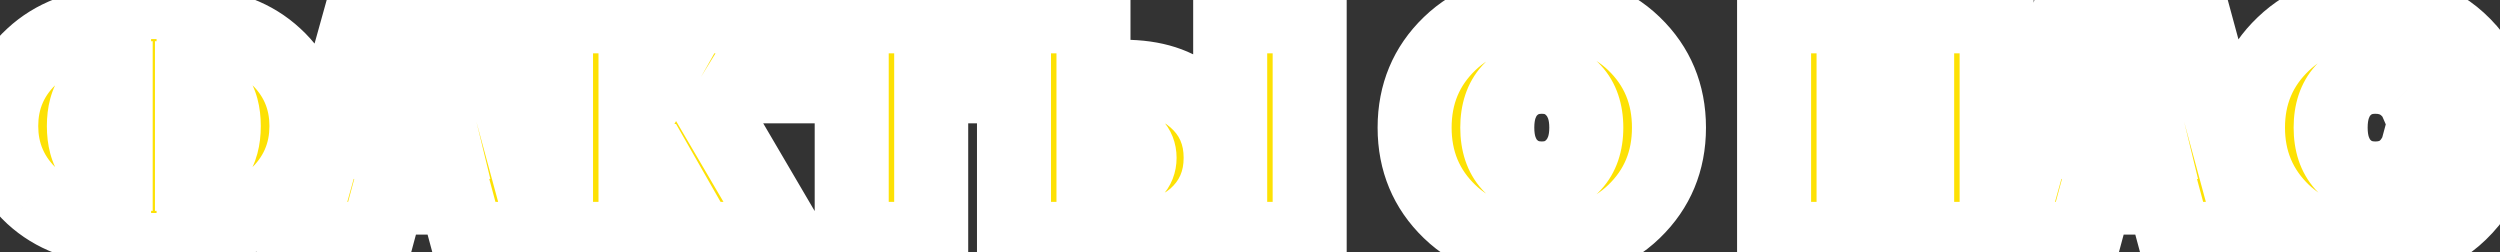
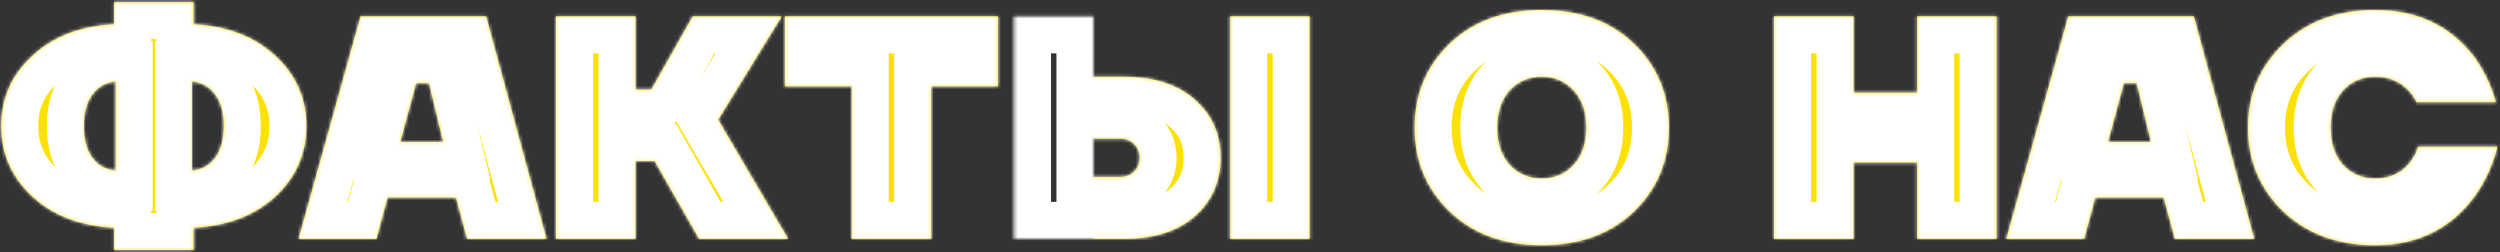
<svg xmlns="http://www.w3.org/2000/svg" width="743" height="75" viewBox="0 0 743 75" fill="none">
  <rect x="0" y="0" width="743" height="75" fill="#333333" stroke="none" />
  <mask id="path-1-outside-1_3_312" maskUnits="userSpaceOnUse" x="-11" y="-11" width="768" height="97" fill="black">
-     <rect fill="white" x="-11" y="-11" width="768" height="97" />
    <path d="M9.622 58.433C3.449 52.7 0.362 45.708 0.362 37.456C0.362 29.204 3.449 22.243 9.622 16.573C15.796 10.841 23.89 7.723 33.906 7.219V0.605H57.529V7.219C67.545 7.723 75.64 10.841 81.813 16.573C87.987 22.243 91.073 29.204 91.073 37.456C91.073 45.708 87.987 52.7 81.813 58.433C75.64 64.102 67.545 67.189 57.529 67.693V74.307H33.906V67.693C23.89 67.189 15.796 64.102 9.622 58.433ZM57.057 24.227V50.684C59.954 50.433 62.254 49.173 63.954 46.905C65.655 44.574 66.506 41.425 66.506 37.456C66.506 33.487 65.655 30.369 63.954 28.101C62.254 25.77 59.954 24.479 57.057 24.227ZM27.481 28.101C25.78 30.369 24.93 33.487 24.93 37.456C24.93 41.425 25.78 44.574 27.481 46.905C29.182 49.173 31.481 50.433 34.379 50.684V24.227C31.481 24.479 29.182 25.77 27.481 28.101ZM88.733 71L107.159 4.857H144.482L162.436 71H138.813L135.506 58.716H115.19L111.883 71H88.733ZM118.97 42.18H131.726L127.474 24.7H123.695L118.97 42.18ZM165.248 71V4.857H188.871V26.59H193.595L205.879 4.857H232.336L213.438 35.566L234.226 71H207.769L194.54 47.85H188.871V71H165.248ZM233.285 25.645V4.857H296.594V25.645H276.751V71H253.128V25.645H233.285ZM365.612 71V4.857H389.235V71H365.612ZM301.359 71V4.857H324.981V22.81H333.958C342.966 22.81 350.021 25.078 355.124 29.613C360.226 34.086 362.778 39.85 362.778 46.905C362.778 53.96 360.226 59.756 355.124 64.291C350.021 68.764 342.966 71 333.958 71H301.359ZM324.981 52.574H333.013C334.651 52.574 336.005 52.039 337.076 50.968C338.147 49.897 338.683 48.543 338.683 46.905C338.683 45.267 338.147 43.913 337.076 42.842C336.005 41.771 334.651 41.236 333.013 41.236H324.981V52.574ZM430.818 62.874C423.889 56.197 420.424 47.881 420.424 37.928C420.424 27.975 423.889 19.66 430.818 12.983C437.747 6.306 446.882 2.967 458.22 2.967C469.559 2.967 478.693 6.306 485.623 12.983C492.552 19.66 496.017 27.975 496.017 37.928C496.017 47.881 492.552 56.197 485.623 62.874C478.693 69.551 469.559 72.89 458.22 72.89C446.882 72.89 437.747 69.551 430.818 62.874ZM448.677 26.873C446.22 29.582 444.992 33.267 444.992 37.928C444.992 42.59 446.22 46.275 448.677 48.984C451.197 51.692 454.378 53.047 458.22 53.047C462.063 53.047 465.213 51.692 467.669 48.984C470.189 46.275 471.449 42.59 471.449 37.928C471.449 33.267 470.189 29.582 467.669 26.873C465.213 24.164 462.063 22.81 458.22 22.81C454.378 22.81 451.197 24.164 448.677 26.873ZM527.258 71V4.857H550.88V27.534H569.778V4.857H593.401V71H569.778V48.322H550.88V71H527.258ZM596.265 71L614.691 4.857H652.015L669.968 71H646.345L643.038 58.716H622.722L619.415 71H596.265ZM626.502 42.18H639.258L635.006 24.7H631.227L626.502 42.18ZM678.588 62.874C671.596 56.133 668.1 47.818 668.1 37.928C668.1 28.038 671.596 19.755 678.588 13.077C685.644 6.337 694.746 2.967 705.896 2.967C718.306 2.967 728.07 7.534 735.188 16.668C738.149 20.7 740.354 25.267 741.803 30.369H718.18C717.55 28.92 716.668 27.66 715.534 26.59C713.015 24.07 709.802 22.81 705.896 22.81C702.054 22.81 698.872 24.164 696.353 26.873C693.896 29.582 692.668 33.267 692.668 37.928C692.668 42.59 693.896 46.275 696.353 48.984C698.872 51.692 702.054 53.047 705.896 53.047C710.243 53.047 713.676 51.472 716.196 48.322C717.393 46.81 718.211 45.236 718.652 43.598H742.275C740.826 49.141 738.59 54.023 735.566 58.244C728.448 68.008 718.558 72.89 705.896 72.89C694.746 72.89 685.644 69.551 678.588 62.874Z" />
  </mask>
-   <path d="M9.622 58.433C3.449 52.7 0.362 45.708 0.362 37.456C0.362 29.204 3.449 22.243 9.622 16.573C15.796 10.841 23.89 7.723 33.906 7.219V0.605H57.529V7.219C67.545 7.723 75.64 10.841 81.813 16.573C87.987 22.243 91.073 29.204 91.073 37.456C91.073 45.708 87.987 52.7 81.813 58.433C75.64 64.102 67.545 67.189 57.529 67.693V74.307H33.906V67.693C23.89 67.189 15.796 64.102 9.622 58.433ZM57.057 24.227V50.684C59.954 50.433 62.254 49.173 63.954 46.905C65.655 44.574 66.506 41.425 66.506 37.456C66.506 33.487 65.655 30.369 63.954 28.101C62.254 25.77 59.954 24.479 57.057 24.227ZM27.481 28.101C25.78 30.369 24.93 33.487 24.93 37.456C24.93 41.425 25.78 44.574 27.481 46.905C29.182 49.173 31.481 50.433 34.379 50.684V24.227C31.481 24.479 29.182 25.77 27.481 28.101ZM88.733 71L107.159 4.857H144.482L162.436 71H138.813L135.506 58.716H115.19L111.883 71H88.733ZM118.97 42.18H131.726L127.474 24.7H123.695L118.97 42.18ZM165.248 71V4.857H188.871V26.59H193.595L205.879 4.857H232.336L213.438 35.566L234.226 71H207.769L194.54 47.85H188.871V71H165.248ZM233.285 25.645V4.857H296.594V25.645H276.751V71H253.128V25.645H233.285ZM365.612 71V4.857H389.235V71H365.612ZM301.359 71V4.857H324.981V22.81H333.958C342.966 22.81 350.021 25.078 355.124 29.613C360.226 34.086 362.778 39.85 362.778 46.905C362.778 53.96 360.226 59.756 355.124 64.291C350.021 68.764 342.966 71 333.958 71H301.359ZM324.981 52.574H333.013C334.651 52.574 336.005 52.039 337.076 50.968C338.147 49.897 338.683 48.543 338.683 46.905C338.683 45.267 338.147 43.913 337.076 42.842C336.005 41.771 334.651 41.236 333.013 41.236H324.981V52.574ZM430.818 62.874C423.889 56.197 420.424 47.881 420.424 37.928C420.424 27.975 423.889 19.66 430.818 12.983C437.747 6.306 446.882 2.967 458.22 2.967C469.559 2.967 478.693 6.306 485.623 12.983C492.552 19.66 496.017 27.975 496.017 37.928C496.017 47.881 492.552 56.197 485.623 62.874C478.693 69.551 469.559 72.89 458.22 72.89C446.882 72.89 437.747 69.551 430.818 62.874ZM448.677 26.873C446.22 29.582 444.992 33.267 444.992 37.928C444.992 42.59 446.22 46.275 448.677 48.984C451.197 51.692 454.378 53.047 458.22 53.047C462.063 53.047 465.213 51.692 467.669 48.984C470.189 46.275 471.449 42.59 471.449 37.928C471.449 33.267 470.189 29.582 467.669 26.873C465.213 24.164 462.063 22.81 458.22 22.81C454.378 22.81 451.197 24.164 448.677 26.873ZM527.258 71V4.857H550.88V27.534H569.778V4.857H593.401V71H569.778V48.322H550.88V71H527.258ZM596.265 71L614.691 4.857H652.015L669.968 71H646.345L643.038 58.716H622.722L619.415 71H596.265ZM626.502 42.18H639.258L635.006 24.7H631.227L626.502 42.18ZM678.588 62.874C671.596 56.133 668.1 47.818 668.1 37.928C668.1 28.038 671.596 19.755 678.588 13.077C685.644 6.337 694.746 2.967 705.896 2.967C718.306 2.967 728.07 7.534 735.188 16.668C738.149 20.7 740.354 25.267 741.803 30.369H718.18C717.55 28.92 716.668 27.66 715.534 26.59C713.015 24.07 709.802 22.81 705.896 22.81C702.054 22.81 698.872 24.164 696.353 26.873C693.896 29.582 692.668 33.267 692.668 37.928C692.668 42.59 693.896 46.275 696.353 48.984C698.872 51.692 702.054 53.047 705.896 53.047C710.243 53.047 713.676 51.472 716.196 48.322C717.393 46.81 718.211 45.236 718.652 43.598H742.275C740.826 49.141 738.59 54.023 735.566 58.244C728.448 68.008 718.558 72.89 705.896 72.89C694.746 72.89 685.644 69.551 678.588 62.874Z" fill="#FDE104" />
+   <path d="M9.622 58.433C3.449 52.7 0.362 45.708 0.362 37.456C0.362 29.204 3.449 22.243 9.622 16.573C15.796 10.841 23.89 7.723 33.906 7.219V0.605H57.529V7.219C67.545 7.723 75.64 10.841 81.813 16.573C87.987 22.243 91.073 29.204 91.073 37.456C91.073 45.708 87.987 52.7 81.813 58.433C75.64 64.102 67.545 67.189 57.529 67.693V74.307H33.906V67.693C23.89 67.189 15.796 64.102 9.622 58.433ZM57.057 24.227V50.684C59.954 50.433 62.254 49.173 63.954 46.905C65.655 44.574 66.506 41.425 66.506 37.456C66.506 33.487 65.655 30.369 63.954 28.101C62.254 25.77 59.954 24.479 57.057 24.227ZM27.481 28.101C25.78 30.369 24.93 33.487 24.93 37.456C24.93 41.425 25.78 44.574 27.481 46.905C29.182 49.173 31.481 50.433 34.379 50.684V24.227C31.481 24.479 29.182 25.77 27.481 28.101ZM88.733 71L107.159 4.857H144.482L162.436 71H138.813L135.506 58.716H115.19L111.883 71H88.733ZM118.97 42.18H131.726L127.474 24.7H123.695L118.97 42.18ZM165.248 71V4.857H188.871V26.59H193.595L205.879 4.857H232.336L213.438 35.566L234.226 71H207.769L194.54 47.85H188.871V71H165.248ZM233.285 25.645V4.857H296.594V25.645H276.751V71H253.128V25.645H233.285ZM365.612 71V4.857H389.235V71H365.612ZM301.359 71H324.981V22.81H333.958C342.966 22.81 350.021 25.078 355.124 29.613C360.226 34.086 362.778 39.85 362.778 46.905C362.778 53.96 360.226 59.756 355.124 64.291C350.021 68.764 342.966 71 333.958 71H301.359ZM324.981 52.574H333.013C334.651 52.574 336.005 52.039 337.076 50.968C338.147 49.897 338.683 48.543 338.683 46.905C338.683 45.267 338.147 43.913 337.076 42.842C336.005 41.771 334.651 41.236 333.013 41.236H324.981V52.574ZM430.818 62.874C423.889 56.197 420.424 47.881 420.424 37.928C420.424 27.975 423.889 19.66 430.818 12.983C437.747 6.306 446.882 2.967 458.22 2.967C469.559 2.967 478.693 6.306 485.623 12.983C492.552 19.66 496.017 27.975 496.017 37.928C496.017 47.881 492.552 56.197 485.623 62.874C478.693 69.551 469.559 72.89 458.22 72.89C446.882 72.89 437.747 69.551 430.818 62.874ZM448.677 26.873C446.22 29.582 444.992 33.267 444.992 37.928C444.992 42.59 446.22 46.275 448.677 48.984C451.197 51.692 454.378 53.047 458.22 53.047C462.063 53.047 465.213 51.692 467.669 48.984C470.189 46.275 471.449 42.59 471.449 37.928C471.449 33.267 470.189 29.582 467.669 26.873C465.213 24.164 462.063 22.81 458.22 22.81C454.378 22.81 451.197 24.164 448.677 26.873ZM527.258 71V4.857H550.88V27.534H569.778V4.857H593.401V71H569.778V48.322H550.88V71H527.258ZM596.265 71L614.691 4.857H652.015L669.968 71H646.345L643.038 58.716H622.722L619.415 71H596.265ZM626.502 42.18H639.258L635.006 24.7H631.227L626.502 42.18ZM678.588 62.874C671.596 56.133 668.1 47.818 668.1 37.928C668.1 28.038 671.596 19.755 678.588 13.077C685.644 6.337 694.746 2.967 705.896 2.967C718.306 2.967 728.07 7.534 735.188 16.668C738.149 20.7 740.354 25.267 741.803 30.369H718.18C717.55 28.92 716.668 27.66 715.534 26.59C713.015 24.07 709.802 22.81 705.896 22.81C702.054 22.81 698.872 24.164 696.353 26.873C693.896 29.582 692.668 33.267 692.668 37.928C692.668 42.59 693.896 46.275 696.353 48.984C698.872 51.692 702.054 53.047 705.896 53.047C710.243 53.047 713.676 51.472 716.196 48.322C717.393 46.81 718.211 45.236 718.652 43.598H742.275C740.826 49.141 738.59 54.023 735.566 58.244C728.448 68.008 718.558 72.89 705.896 72.89C694.746 72.89 685.644 69.551 678.588 62.874Z" fill="#FDE104" />
  <path d="M9.622 58.433L2.137 66.493L2.16 66.514L2.182 66.535L9.622 58.433ZM9.622 16.573L17.063 24.675L17.085 24.655L17.107 24.634L9.622 16.573ZM33.906 7.219L34.459 18.205L44.906 17.679V7.219H33.906ZM33.906 0.605V-10.395H22.906V0.605H33.906ZM57.529 0.605H68.529V-10.395H57.529V0.605ZM57.529 7.219H46.529V17.679L56.976 18.205L57.529 7.219ZM81.813 16.573L74.328 24.634L74.35 24.655L74.373 24.675L81.813 16.573ZM81.813 58.433L89.254 66.535L89.276 66.514L89.298 66.493L81.813 58.433ZM57.529 67.693L56.976 56.707L46.529 57.232V67.693H57.529ZM57.529 74.307V85.307H68.529V74.307H57.529ZM33.906 74.307H22.906V85.307H33.906V74.307ZM33.906 67.693H44.906V57.232L34.459 56.707L33.906 67.693ZM57.057 24.227L58.01 13.269L46.057 12.229V24.227H57.057ZM57.057 50.684H46.057V62.683L58.01 61.643L57.057 50.684ZM63.954 46.905L72.754 53.505L72.798 53.447L72.84 53.389L63.954 46.905ZM63.954 28.101L55.069 34.586L55.111 34.644L55.154 34.701L63.954 28.101ZM27.481 28.101L36.281 34.701L36.324 34.644L36.367 34.586L27.481 28.101ZM27.481 46.905L18.595 53.389L18.638 53.447L18.681 53.505L27.481 46.905ZM34.379 50.684L33.426 61.643L45.379 62.683V50.684H34.379ZM34.379 24.227H45.379V12.229L33.426 13.269L34.379 24.227ZM17.107 50.372C13.122 46.672 11.362 42.578 11.362 37.456H-10.638C-10.638 48.839 -6.224 58.729 2.137 66.493L17.107 50.372ZM11.362 37.456C11.362 32.338 13.117 28.299 17.063 24.675L2.182 8.472C-6.219 16.187 -10.638 26.069 -10.638 37.456H11.362ZM17.107 24.634C21.04 20.983 26.512 18.605 34.459 18.205L33.354 -3.767C21.269 -3.159 10.552 0.699 2.137 8.513L17.107 24.634ZM44.906 7.219V0.605H22.906V7.219H44.906ZM33.906 11.605H57.529V-10.395H33.906V11.605ZM46.529 0.605V7.219H68.529V0.605H46.529ZM56.976 18.205C64.924 18.605 70.396 20.983 74.328 24.634L89.298 8.513C80.884 0.699 70.166 -3.159 58.082 -3.767L56.976 18.205ZM74.373 24.675C78.318 28.299 80.073 32.338 80.073 37.456H102.073C102.073 26.069 97.655 16.187 89.254 8.472L74.373 24.675ZM80.073 37.456C80.073 42.578 78.313 46.672 74.328 50.372L89.298 66.493C97.66 58.729 102.073 48.839 102.073 37.456H80.073ZM74.373 50.331C70.442 53.94 64.955 56.305 56.976 56.707L58.082 78.679C70.135 78.073 80.837 74.264 89.254 66.535L74.373 50.331ZM46.529 67.693V74.307H68.529V67.693H46.529ZM57.529 63.307H33.906V85.307H57.529V63.307ZM44.906 74.307V67.693H22.906V74.307H44.906ZM34.459 56.707C26.48 56.305 20.993 53.94 17.063 50.331L2.182 66.535C10.599 74.264 21.301 78.073 33.354 78.679L34.459 56.707ZM46.057 24.227V50.684H68.057V24.227H46.057ZM58.01 61.643C63.931 61.128 69.121 58.349 72.754 53.505L55.154 40.305C55.151 40.309 55.194 40.252 55.291 40.167C55.39 40.079 55.518 39.986 55.668 39.904C55.996 39.724 56.2 39.718 56.104 39.726L58.01 61.643ZM72.84 53.389C76.346 48.585 77.506 42.899 77.506 37.456H55.506C55.506 39.95 54.965 40.563 55.069 40.421L72.84 53.389ZM77.506 37.456C77.506 32.036 76.355 26.302 72.754 21.501L55.154 34.701C54.956 34.436 55.506 34.938 55.506 37.456H77.506ZM72.84 21.617C69.248 16.695 64.044 13.793 58.01 13.269L56.104 35.186C56.156 35.19 55.917 35.172 55.568 34.975C55.217 34.778 55.06 34.573 55.069 34.586L72.84 21.617ZM18.681 21.501C15.081 26.302 13.93 32.036 13.93 37.456H35.93C35.93 34.938 36.48 34.436 36.281 34.701L18.681 21.501ZM13.93 37.456C13.93 42.899 15.089 48.585 18.595 53.389L36.367 40.421C36.471 40.563 35.93 39.95 35.93 37.456H13.93ZM18.681 53.505C22.314 58.349 27.504 61.128 33.426 61.643L35.332 39.726C35.236 39.718 35.439 39.724 35.767 39.904C35.917 39.986 36.045 40.079 36.145 40.167C36.242 40.252 36.284 40.309 36.281 40.305L18.681 53.505ZM45.379 50.684V24.227H23.379V50.684H45.379ZM33.426 13.269C27.391 13.793 22.187 16.695 18.595 21.617L36.367 34.586C36.376 34.573 36.219 34.778 35.868 34.975C35.519 35.172 35.279 35.19 35.332 35.186L33.426 13.269ZM88.733 71L78.136 68.048L74.25 82H88.733V71ZM107.159 4.857V-6.143H98.804L96.562 1.905L107.159 4.857ZM144.482 4.857L155.098 1.975L152.895 -6.143H144.482V4.857ZM162.436 71V82H176.819L173.051 68.118L162.436 71ZM138.813 71L128.191 73.86L130.383 82H138.813V71ZM135.506 58.716L146.128 55.856L143.936 47.716H135.506V58.716ZM115.19 58.716V47.716H106.76L104.569 55.856L115.19 58.716ZM111.883 71V82H120.313L122.505 73.86L111.883 71ZM118.97 42.18L108.351 39.31L104.602 53.18H118.97V42.18ZM131.726 42.18V53.18H145.723L142.415 39.581L131.726 42.18ZM127.474 24.7L138.162 22.1L136.119 13.7H127.474V24.7ZM123.695 24.7V13.7H115.273L113.076 21.83L123.695 24.7ZM99.329 73.952L117.755 7.809L96.562 1.905L78.136 68.048L99.329 73.952ZM107.159 15.857H144.482V-6.143H107.159V15.857ZM133.867 7.738L151.82 73.882L173.051 68.118L155.098 1.975L133.867 7.738ZM162.436 60H138.813V82H162.436V60ZM149.435 68.14L146.128 55.856L124.884 61.576L128.191 73.86L149.435 68.14ZM135.506 47.716H115.19V69.716H135.506V47.716ZM104.569 55.856L101.261 68.14L122.505 73.86L125.812 61.576L104.569 55.856ZM111.883 60H88.733V82H111.883V60ZM118.97 53.18H131.726V31.18H118.97V53.18ZM142.415 39.581L138.162 22.1L116.786 27.299L121.038 44.78L142.415 39.581ZM127.474 13.7H123.695V35.7H127.474V13.7ZM113.076 21.83L108.351 39.31L129.589 45.05L134.314 27.57L113.076 21.83ZM165.248 71H154.248V82H165.248V71ZM165.248 4.857V-6.143H154.248V4.857H165.248ZM188.871 4.857H199.871V-6.143H188.871V4.857ZM188.871 26.59H177.871V37.59H188.871V26.59ZM193.595 26.59V37.59H200.013L203.172 32.002L193.595 26.59ZM205.879 4.857V-6.143H199.461L196.303 -0.556L205.879 4.857ZM232.336 4.857L241.705 10.622L252.022 -6.143H232.336V4.857ZM213.438 35.566L204.07 29.801L200.606 35.431L203.951 41.132L213.438 35.566ZM234.226 71V82H253.433L243.714 65.434L234.226 71ZM207.769 71L198.218 76.457L201.385 82H207.769V71ZM194.54 47.85L204.091 42.392L200.924 36.85H194.54V47.85ZM188.871 47.85V36.85H177.871V47.85H188.871ZM188.871 71V82H199.871V71H188.871ZM176.248 71V4.857H154.248V71H176.248ZM165.248 15.857H188.871V-6.143H165.248V15.857ZM177.871 4.857V26.59H199.871V4.857H177.871ZM188.871 37.59H193.595V15.589H188.871V37.59ZM203.172 32.002L215.455 10.269L196.303 -0.556L184.019 21.177L203.172 32.002ZM205.879 15.857H232.336V-6.143H205.879V15.857ZM222.968 -0.908L204.07 29.801L222.807 41.331L241.705 10.622L222.968 -0.908ZM203.951 41.132L224.738 76.566L243.714 65.434L222.926 30L203.951 41.132ZM234.226 60H207.769V82H234.226V60ZM217.32 65.543L204.091 42.392L184.99 53.307L198.218 76.457L217.32 65.543ZM194.54 36.85H188.871V58.85H194.54V36.85ZM177.871 47.85V71H199.871V47.85H177.871ZM188.871 60H165.248V82H188.871V60ZM233.285 25.645H222.285V36.645H233.285V25.645ZM233.285 4.857V-6.143H222.285V4.857H233.285ZM296.594 4.857H307.594V-6.143H296.594V4.857ZM296.594 25.645V36.645H307.594V25.645H296.594ZM276.751 25.645V14.645H265.751V25.645H276.751ZM276.751 71V82H287.751V71H276.751ZM253.128 71H242.128V82H253.128V71ZM253.128 25.645H264.128V14.645H253.128V25.645ZM244.285 25.645V4.857H222.285V25.645H244.285ZM233.285 15.857H296.594V-6.143H233.285V15.857ZM285.594 4.857V25.645H307.594V4.857H285.594ZM296.594 14.645H276.751V36.645H296.594V14.645ZM265.751 25.645V71H287.751V25.645H265.751ZM276.751 60H253.128V82H276.751V60ZM264.128 71V25.645H242.128V71H264.128ZM253.128 14.645H233.285V36.645H253.128V14.645ZM365.612 71H354.612V82H365.612V71ZM365.612 4.857V-6.143H354.612V4.857H365.612ZM389.235 4.857H400.235V-6.143H389.235V4.857ZM389.235 71V82H400.235V71H389.235ZM301.359 71H290.359V82H301.359V71ZM301.359 4.857V-6.143H290.359V4.857H301.359ZM324.981 4.857H335.981V-6.143H324.981V4.857ZM324.981 22.81H313.981V33.81H324.981V22.81ZM355.124 29.613L347.816 37.835L347.844 37.86L347.873 37.885L355.124 29.613ZM355.124 64.291L362.375 72.563L362.403 72.538L362.432 72.513L355.124 64.291ZM324.981 52.574H313.981V63.574H324.981V52.574ZM337.076 42.842L329.298 50.62L329.298 50.62L337.076 42.842ZM324.981 41.236V30.235H313.981V41.236H324.981ZM376.612 71V4.857H354.612V71H376.612ZM365.612 15.857H389.235V-6.143H365.612V15.857ZM378.235 4.857V71H400.235V4.857H378.235ZM389.235 60H365.612V82H389.235V60ZM312.359 71V4.857H290.359V71H312.359ZM301.359 15.857H324.981V-6.143H301.359V15.857ZM313.981 4.857V22.81H335.981V4.857H313.981ZM324.981 33.81H333.958V11.81H324.981V33.81ZM333.958 33.81C341.149 33.81 345.298 35.597 347.816 37.835L362.432 21.392C354.745 14.559 344.783 11.81 333.958 11.81V33.81ZM347.873 37.885C350.487 40.176 351.778 42.874 351.778 46.905H373.778C373.778 36.825 369.966 27.995 362.375 21.341L347.873 37.885ZM351.778 46.905C351.778 50.938 350.482 53.7 347.816 56.07L362.432 72.513C369.971 65.811 373.778 56.983 373.778 46.905H351.778ZM347.873 56.019C345.356 58.225 341.185 60 333.958 60V82C344.747 82 354.687 79.302 362.375 72.563L347.873 56.019ZM333.958 60H301.359V82H333.958V60ZM324.981 63.574H333.013V41.574H324.981V63.574ZM333.013 63.574C337.306 63.574 341.542 62.058 344.854 58.746L329.298 43.19C329.783 42.705 330.435 42.251 331.213 41.943C331.974 41.642 332.619 41.574 333.013 41.574V63.574ZM344.854 58.746C348.167 55.434 349.683 51.198 349.683 46.905H327.683C327.683 46.511 327.751 45.866 328.051 45.105C328.359 44.327 328.813 43.675 329.298 43.19L344.854 58.746ZM349.683 46.905C349.683 42.612 348.167 38.376 344.854 35.064L329.298 50.62C328.813 50.135 328.359 49.483 328.051 48.705C327.751 47.944 327.683 47.299 327.683 46.905H349.683ZM344.854 35.064C341.542 31.752 337.306 30.235 333.013 30.235V52.236C332.619 52.236 331.974 52.167 331.213 51.867C330.435 51.559 329.783 51.105 329.298 50.62L344.854 35.064ZM333.013 30.235H324.981V52.236H333.013V30.235ZM313.981 41.236V52.574H335.981V41.236H313.981ZM430.818 62.874L438.451 54.953L430.818 62.874ZM485.623 12.983L477.99 20.904L485.623 12.983ZM485.623 62.874L477.99 54.953L485.623 62.874ZM448.677 26.873L440.623 19.381L440.576 19.432L440.529 19.483L448.677 26.873ZM448.677 48.984L440.529 56.374L440.576 56.425L440.623 56.476L448.677 48.984ZM467.669 48.984L459.615 41.492L459.568 41.542L459.522 41.594L467.669 48.984ZM467.669 26.873L459.522 34.263L459.568 34.314L459.615 34.365L467.669 26.873ZM438.451 54.953C433.755 50.428 431.424 45.008 431.424 37.928H409.424C409.424 50.754 414.023 61.965 423.185 70.795L438.451 54.953ZM431.424 37.928C431.424 30.848 433.755 25.429 438.451 20.904L423.185 5.062C414.023 13.891 409.424 25.102 409.424 37.928H431.424ZM438.451 20.904C442.97 16.549 449.185 13.967 458.22 13.967V-8.033C444.578 -8.033 432.525 -3.938 423.185 5.062L438.451 20.904ZM458.22 13.967C467.256 13.967 473.471 16.549 477.99 20.904L493.255 5.062C483.916 -3.938 471.863 -8.033 458.22 -8.033V13.967ZM477.99 20.904C482.686 25.429 485.017 30.848 485.017 37.928H507.017C507.017 25.102 502.418 13.891 493.255 5.062L477.99 20.904ZM485.017 37.928C485.017 45.008 482.686 50.428 477.99 54.953L493.255 70.795C502.418 61.965 507.017 50.754 507.017 37.928H485.017ZM477.99 54.953C473.471 59.307 467.256 61.89 458.22 61.89V83.89C471.863 83.89 483.916 79.795 493.255 70.795L477.99 54.953ZM458.22 61.89C449.185 61.89 442.97 59.307 438.451 54.953L423.185 70.795C432.525 79.795 444.578 83.89 458.22 83.89V61.89ZM440.529 19.483C435.775 24.725 433.992 31.311 433.992 37.928H455.992C455.992 35.223 456.665 34.438 456.825 34.263L440.529 19.483ZM433.992 37.928C433.992 44.546 435.775 51.132 440.529 56.374L456.825 41.594C456.665 41.418 455.992 40.634 455.992 37.928H433.992ZM440.623 56.476C445.313 61.517 451.456 64.047 458.22 64.047V42.047C457.615 42.047 457.345 41.946 457.261 41.91C457.187 41.879 457.015 41.797 456.731 41.492L440.623 56.476ZM458.22 64.047C464.988 64.047 471.159 61.51 475.817 56.374L459.522 41.594C459.28 41.86 459.152 41.912 459.119 41.926C459.074 41.945 458.828 42.047 458.22 42.047V64.047ZM475.723 56.476C480.594 51.24 482.449 44.617 482.449 37.928H460.449C460.449 40.563 459.784 41.31 459.615 41.492L475.723 56.476ZM482.449 37.928C482.449 31.24 480.594 24.616 475.723 19.381L459.615 34.365C459.784 34.547 460.449 35.294 460.449 37.928H482.449ZM475.817 19.483C471.159 14.347 464.988 11.81 458.22 11.81V33.81C458.828 33.81 459.074 33.911 459.119 33.931C459.152 33.945 459.28 33.996 459.522 34.263L475.817 19.483ZM458.22 11.81C451.456 11.81 445.313 14.339 440.623 19.381L456.731 34.365C457.015 34.059 457.187 33.978 457.261 33.947C457.345 33.911 457.615 33.81 458.22 33.81V11.81ZM527.258 71H516.258V82H527.258V71ZM527.258 4.857V-6.143H516.258V4.857H527.258ZM550.88 4.857H561.88V-6.143H550.88V4.857ZM550.88 27.534H539.88V38.534H550.88V27.534ZM569.778 27.534V38.534H580.778V27.534H569.778ZM569.778 4.857V-6.143H558.778V4.857H569.778ZM593.401 4.857H604.401V-6.143H593.401V4.857ZM593.401 71V82H604.401V71H593.401ZM569.778 71H558.778V82H569.778V71ZM569.778 48.322H580.778V37.322H569.778V48.322ZM550.88 48.322V37.322H539.88V48.322H550.88ZM550.88 71V82H561.88V71H550.88ZM538.258 71V4.857H516.258V71H538.258ZM527.258 15.857H550.88V-6.143H527.258V15.857ZM539.88 4.857V27.534H561.88V4.857H539.88ZM550.88 38.534H569.778V16.534H550.88V38.534ZM580.778 27.534V4.857H558.778V27.534H580.778ZM569.778 15.857H593.401V-6.143H569.778V15.857ZM582.401 4.857V71H604.401V4.857H582.401ZM593.401 60H569.778V82H593.401V60ZM580.778 71V48.322H558.778V71H580.778ZM569.778 37.322H550.88V59.322H569.778V37.322ZM539.88 48.322V71H561.88V48.322H539.88ZM550.88 60H527.258V82H550.88V60ZM596.265 71L585.669 68.048L581.782 82H596.265V71ZM614.691 4.857V-6.143H606.336L604.094 1.905L614.691 4.857ZM652.015 4.857L662.63 1.975L660.427 -6.143H652.015V4.857ZM669.968 71V82H684.351L680.584 68.118L669.968 71ZM646.345 71L635.723 73.86L637.915 82H646.345V71ZM643.038 58.716L653.66 55.856L651.468 47.716H643.038V58.716ZM622.722 58.716V47.716H614.292L612.101 55.856L622.722 58.716ZM619.415 71V82H627.845L630.037 73.86L619.415 71ZM626.502 42.18L615.883 39.31L612.134 53.18H626.502V42.18ZM639.258 42.18V53.18H653.255L649.947 39.581L639.258 42.18ZM635.006 24.7L645.695 22.1L643.651 13.7H635.006V24.7ZM631.227 24.7V13.7H622.805L620.608 21.83L631.227 24.7ZM606.862 73.952L625.287 7.809L604.094 1.905L585.669 68.048L606.862 73.952ZM614.691 15.857H652.015V-6.143H614.691V15.857ZM641.399 7.738L659.352 73.882L680.584 68.118L662.63 1.975L641.399 7.738ZM669.968 60H646.345V82H669.968V60ZM656.967 68.14L653.66 55.856L632.416 61.576L635.723 73.86L656.967 68.14ZM643.038 47.716H622.722V69.716H643.038V47.716ZM612.101 55.856L608.794 68.14L630.037 73.86L633.344 61.576L612.101 55.856ZM619.415 60H596.265V82H619.415V60ZM626.502 53.18H639.258V31.18H626.502V53.18ZM649.947 39.581L645.695 22.1L624.318 27.299L628.57 44.78L649.947 39.581ZM635.006 13.7H631.227V35.7H635.006V13.7ZM620.608 21.83L615.883 39.31L637.121 45.05L641.846 27.57L620.608 21.83ZM678.589 62.874L670.954 70.793L670.991 70.828L671.027 70.863L678.589 62.874ZM678.589 13.077L686.185 21.033L686.187 21.031L678.589 13.077ZM735.188 16.668L744.054 10.157L743.961 10.03L743.865 9.906L735.188 16.668ZM741.803 30.369V41.369H756.361L752.384 27.364L741.803 30.369ZM718.18 30.369L708.092 34.755L710.968 41.369H718.18V30.369ZM715.534 26.59L707.756 34.368L707.867 34.479L707.981 34.587L715.534 26.59ZM696.353 26.873L688.299 19.381L688.251 19.432L688.205 19.483L696.353 26.873ZM696.353 48.984L688.205 56.374L688.251 56.425L688.299 56.476L696.353 48.984ZM716.196 48.322L724.785 55.194L724.803 55.172L724.82 55.15L716.196 48.322ZM718.652 43.598V32.598H710.222L708.031 40.738L718.652 43.598ZM742.275 43.598L752.918 46.379L756.52 32.598H742.275V43.598ZM735.566 58.244L744.455 64.724L744.482 64.687L744.508 64.65L735.566 58.244ZM686.223 54.954C681.425 50.33 679.1 44.893 679.1 37.928H657.1C657.1 50.744 661.767 61.937 670.954 70.793L686.223 54.954ZM679.1 37.928C679.1 30.966 681.422 25.581 686.185 21.033L670.992 5.122C661.77 13.928 657.1 25.111 657.1 37.928H679.1ZM686.187 21.031C690.901 16.528 697.141 13.967 705.896 13.967V-8.033C692.352 -8.033 680.387 -3.854 670.99 5.124L686.187 21.031ZM705.896 13.967C715.196 13.967 721.644 17.184 726.512 23.43L743.865 9.906C734.496 -2.116 721.416 -8.033 705.896 -8.033V13.967ZM726.322 23.179C728.461 26.091 730.109 29.456 731.221 33.374L752.384 27.364C750.599 21.077 747.837 15.308 744.054 10.157L726.322 23.179ZM741.803 19.369H718.18V41.369H741.803V19.369ZM728.268 25.983C727.053 23.19 725.315 20.697 723.087 18.592L707.981 34.587C708.021 34.624 708.047 34.651 708.092 34.755L728.268 25.983ZM723.312 18.811C718.522 14.021 712.411 11.81 705.896 11.81V33.81C707.193 33.81 707.507 34.119 707.756 34.368L723.312 18.811ZM705.896 11.81C699.132 11.81 692.989 14.339 688.299 19.381L704.407 34.365C704.691 34.059 704.863 33.978 704.937 33.947C705.021 33.911 705.29 33.81 705.896 33.81V11.81ZM688.205 19.483C683.451 24.725 681.668 31.311 681.668 37.928H703.668C703.668 35.223 704.341 34.438 704.501 34.263L688.205 19.483ZM681.668 37.928C681.668 44.546 683.451 51.132 688.205 56.374L704.501 41.594C704.341 41.418 703.668 40.634 703.668 37.928H681.668ZM688.299 56.476C692.989 61.517 699.132 64.047 705.896 64.047V42.047C705.29 42.047 705.021 41.946 704.937 41.91C704.863 41.879 704.691 41.797 704.407 41.492L688.299 56.476ZM705.896 64.047C713.287 64.047 719.999 61.177 724.785 55.194L707.606 41.451C707.344 41.778 707.196 41.844 707.145 41.867C707.069 41.902 706.724 42.047 705.896 42.047V64.047ZM724.82 55.15C726.819 52.625 728.395 49.725 729.274 46.458L708.031 40.738C708.028 40.746 707.966 40.996 707.571 41.495L724.82 55.15ZM718.652 54.598H742.275V32.598H718.652V54.598ZM731.633 40.816C730.489 45.192 728.787 48.819 726.624 51.837L744.508 64.65C748.393 59.228 751.164 53.09 752.918 46.379L731.633 40.816ZM726.678 51.764C721.744 58.531 715.241 61.89 705.896 61.89V83.89C721.875 83.89 735.152 77.484 744.455 64.724L726.678 51.764ZM705.896 61.89C697.112 61.89 690.859 59.342 686.15 54.885L671.027 70.863C680.429 79.761 692.381 83.89 705.896 83.89V61.89Z" fill="white" mask="url(#path-1-outside-1_3_312)" />
</svg>